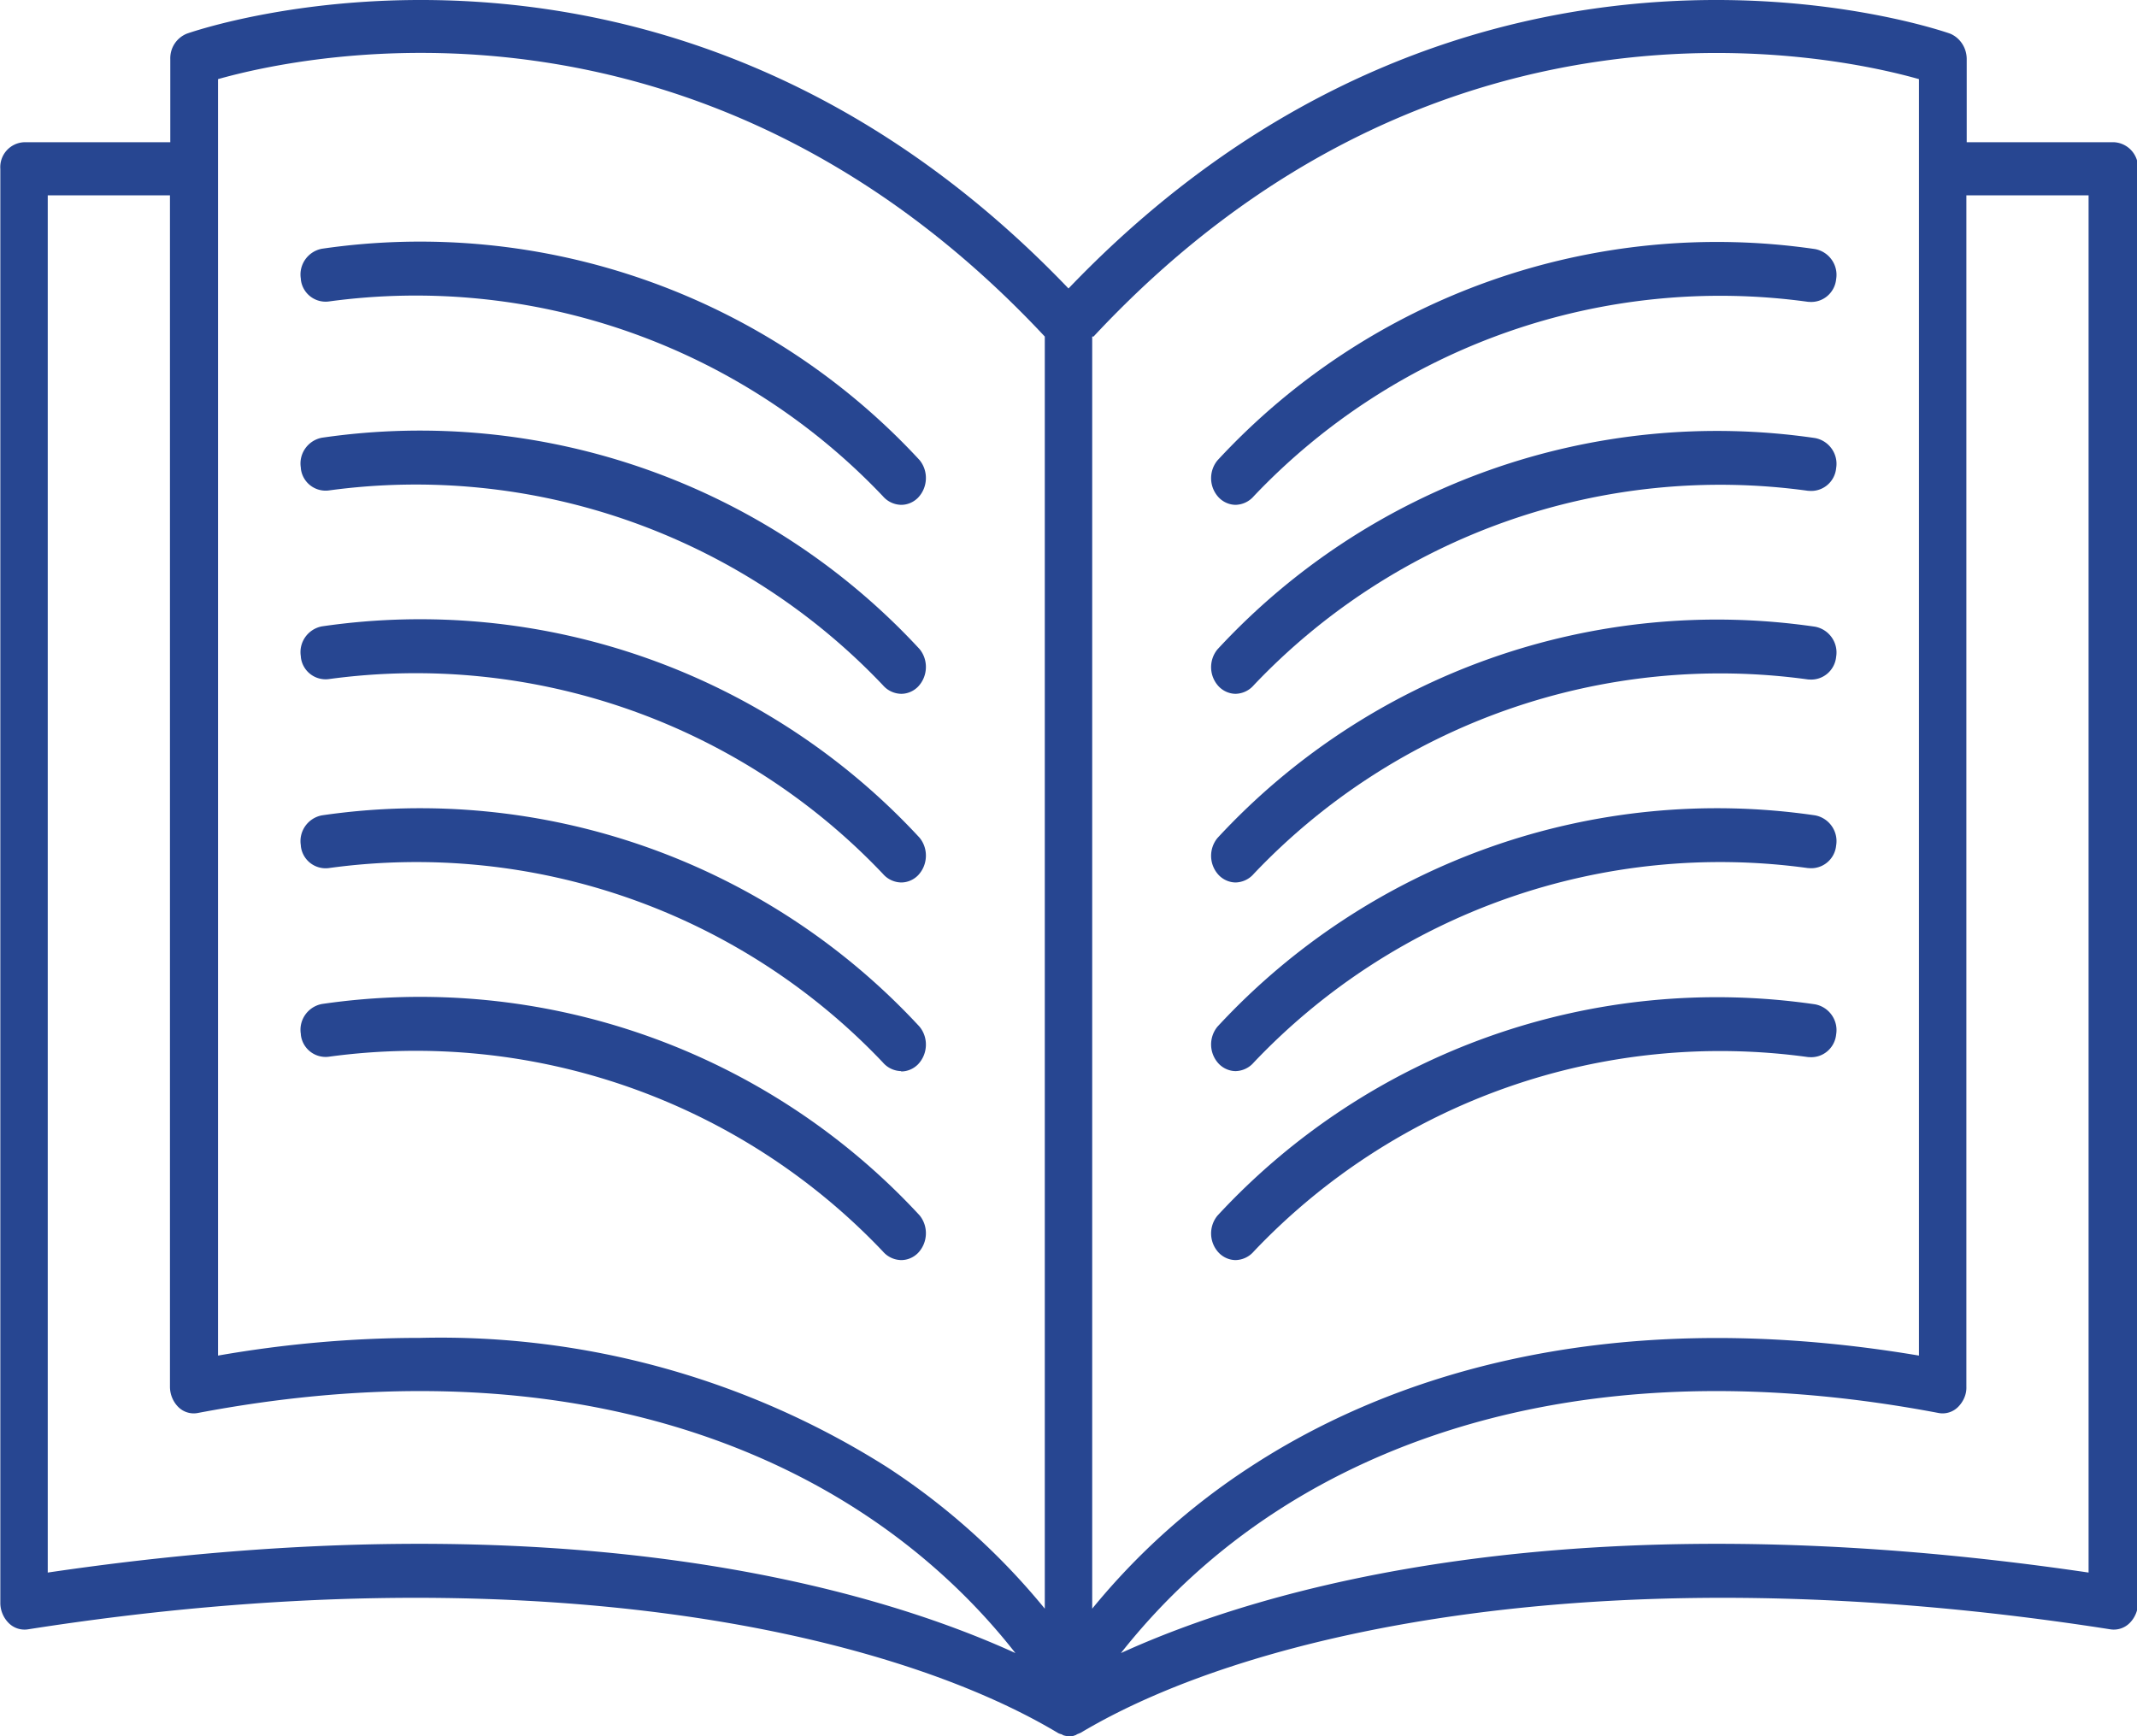
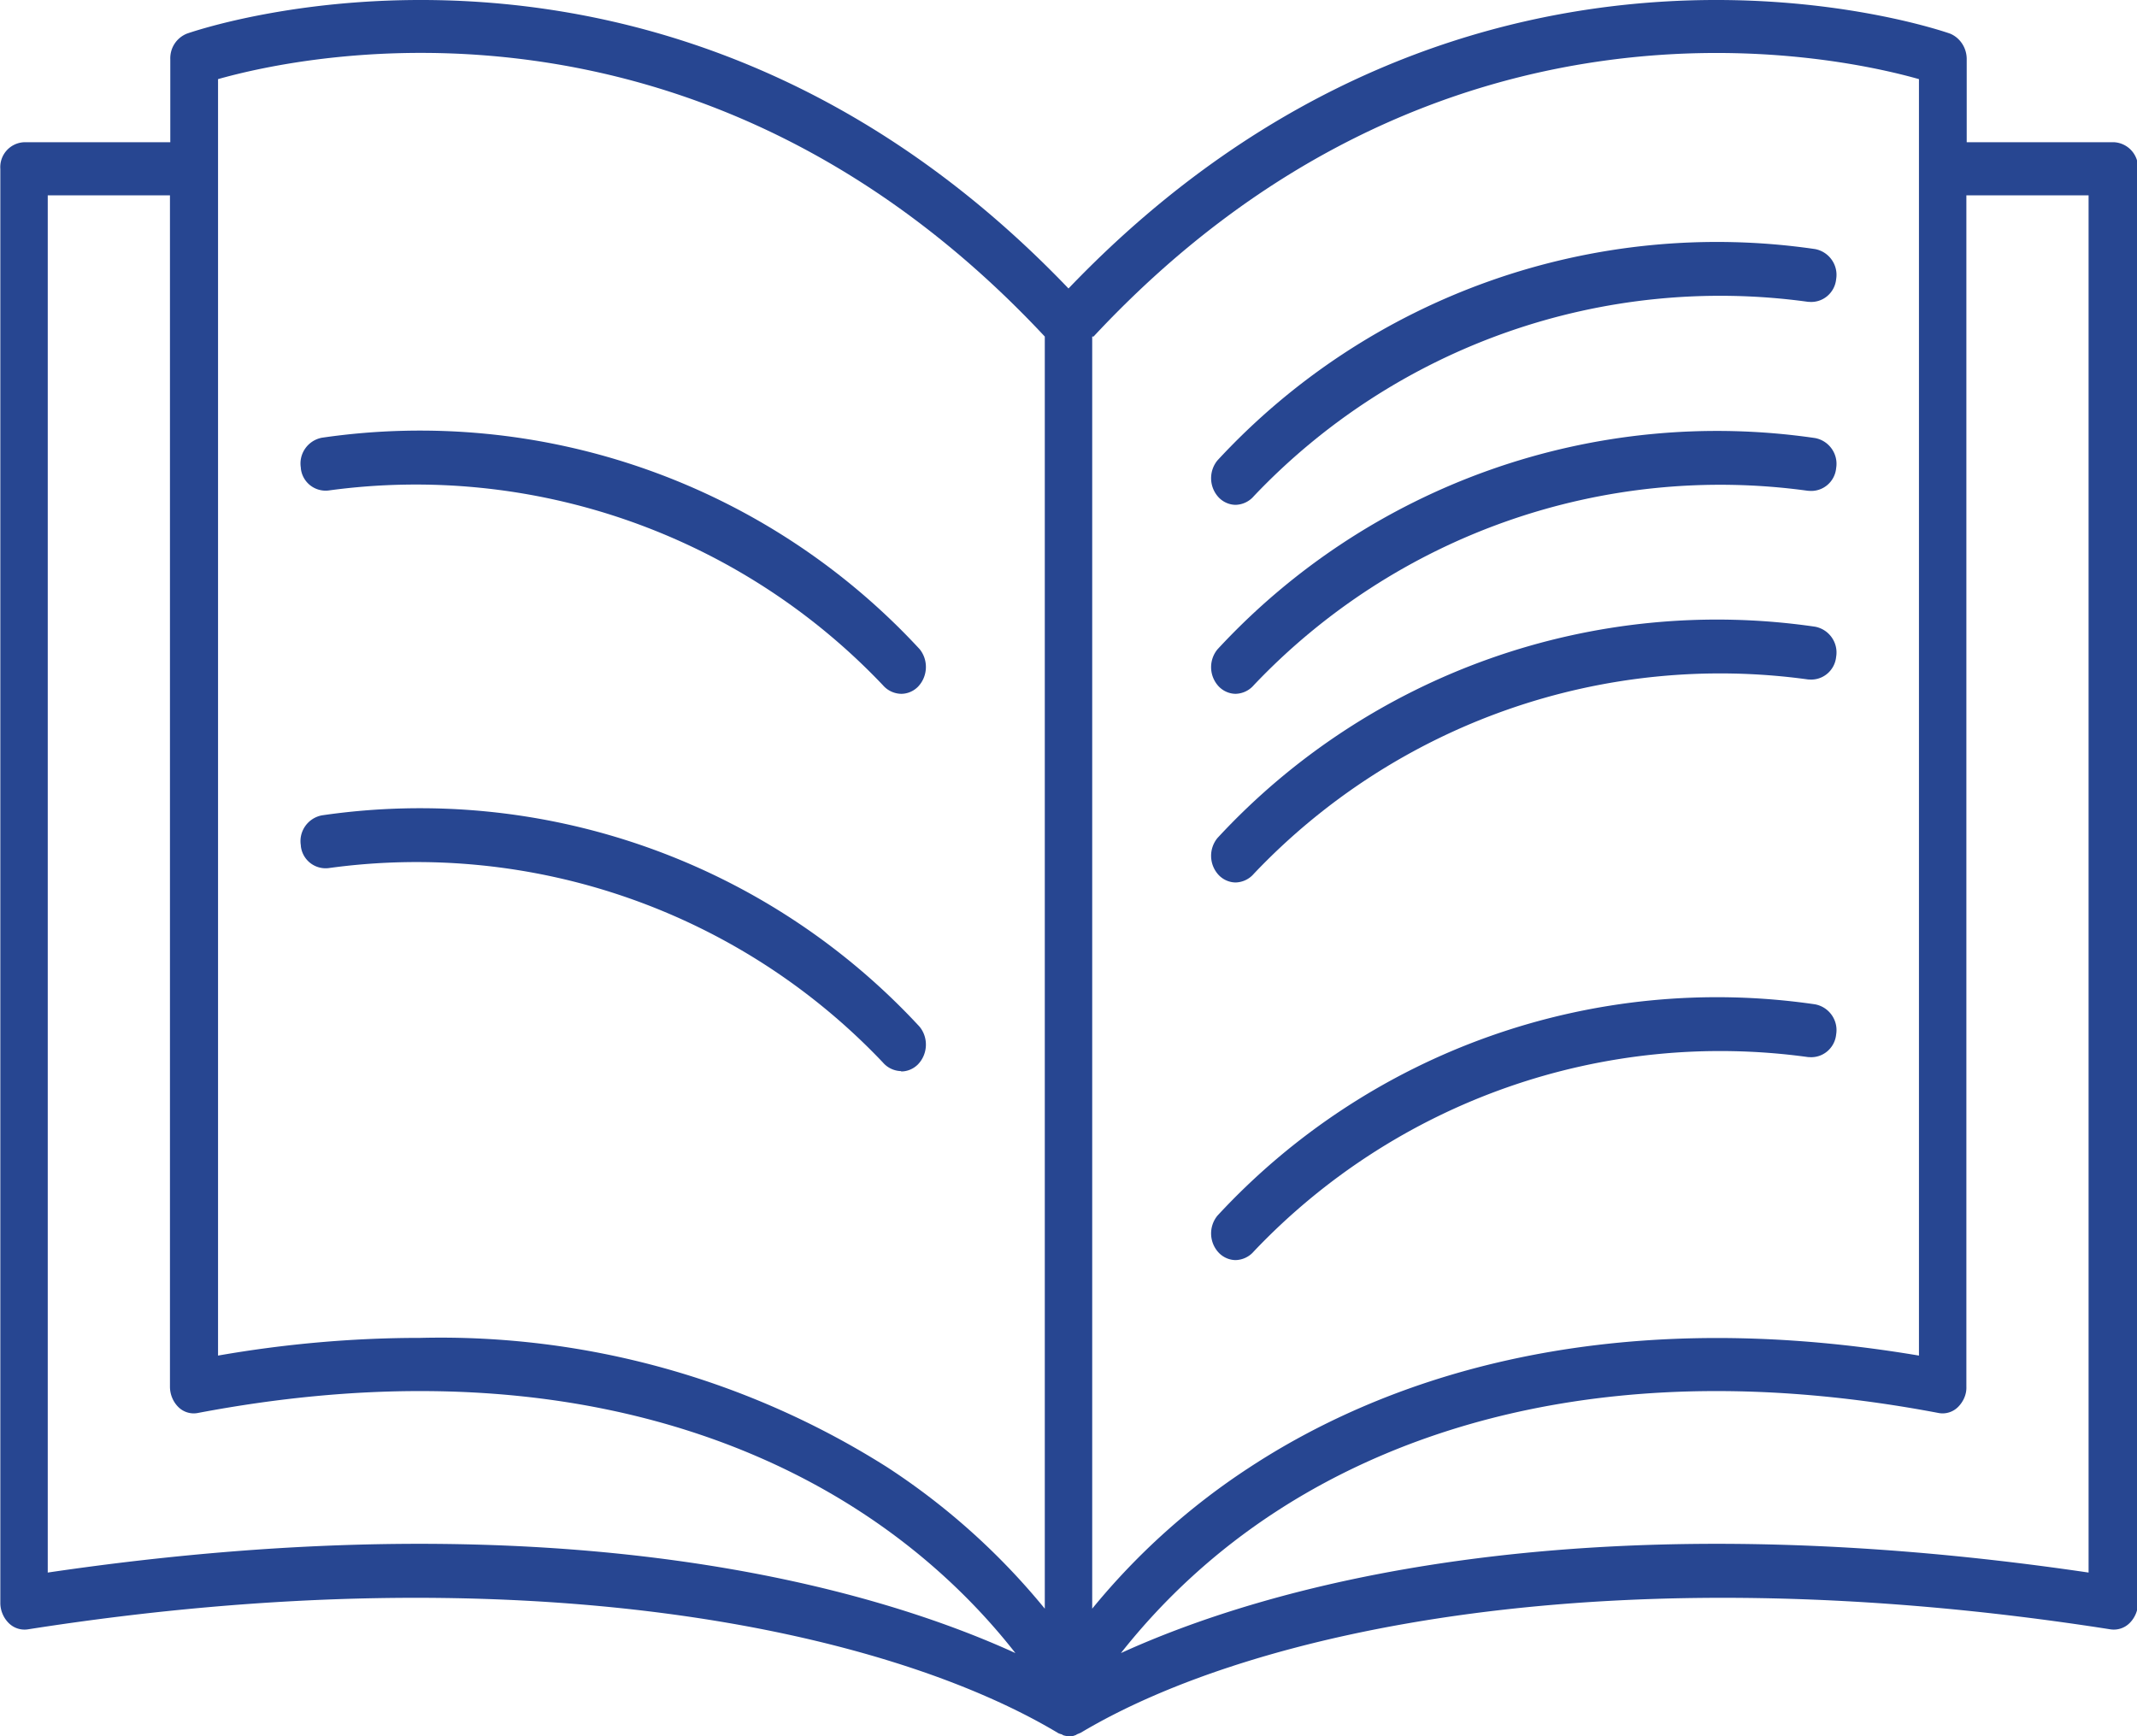
<svg xmlns="http://www.w3.org/2000/svg" width="64px" height="52px" viewBox="0 0 64 52">
  <defs>
    <style>.m{fill:#274691}</style>
  </defs>
  <path d="M37.01 15.12c-.19 0-.37-.08-.5-.21a.842.842 0 0 1-.05-1.12 20.37 20.37 0 0 1 17.9-6.33c.42.08.7.48.63.9-.04.41-.4.72-.82.68h-.02a19.252 19.252 0 0 0-16.6 5.82.74.74 0 0 1-.55.26" class="m" />
  <path d="M37.01 20.78c-.19 0-.37-.08-.5-.21a.842.842 0 0 1-.05-1.12 20.37 20.37 0 0 1 17.9-6.33c.42.08.7.48.63.9-.04.42-.41.72-.82.68h-.02a19.252 19.252 0 0 0-16.6 5.82.74.74 0 0 1-.55.26" class="m" />
  <path d="M37.01 26.43c-.19 0-.37-.08-.5-.21a.842.842 0 0 1-.05-1.12 20.37 20.37 0 0 1 17.9-6.33c.42.08.7.48.63.9-.04.41-.4.72-.82.68h-.02a19.252 19.252 0 0 0-16.6 5.82.74.74 0 0 1-.55.26" class="m" />
-   <path d="M37.01 32.08c-.19 0-.37-.08-.5-.21a.842.842 0 0 1-.05-1.12 20.37 20.37 0 0 1 17.9-6.33c.42.08.7.48.63.9-.04.42-.41.72-.82.68h-.02a19.252 19.252 0 0 0-16.6 5.82.74.74 0 0 1-.55.26" class="m" />
  <path d="M37.01 37.74c-.19 0-.37-.08-.5-.21a.842.842 0 0 1-.05-1.12 20.37 20.37 0 0 1 17.9-6.33c.42.08.7.48.63.9-.04.41-.4.72-.82.68h-.02a19.252 19.252 0 0 0-16.6 5.82.74.74 0 0 1-.55.26" class="m" />
-   <path d="M26.99 15.12a.74.74 0 0 1-.55-.26 19.288 19.288 0 0 0-16.6-5.83.746.746 0 0 1-.83-.66v-.02c-.07-.42.21-.82.63-.9a20.37 20.37 0 0 1 17.9 6.33c.27.33.25.82-.05 1.13-.13.13-.31.21-.5.21" class="m" />
  <path d="M26.99 20.78a.74.74 0 0 1-.55-.26 19.288 19.288 0 0 0-16.6-5.83.746.746 0 0 1-.83-.66v-.02c-.07-.42.21-.82.63-.9a20.37 20.37 0 0 1 17.9 6.33c.27.33.25.82-.05 1.13-.13.13-.31.21-.5.21" class="m" />
-   <path d="M26.99 26.43a.74.74 0 0 1-.55-.26 19.288 19.288 0 0 0-16.6-5.83.746.746 0 0 1-.83-.66v-.02c-.07-.42.21-.82.63-.9a20.37 20.37 0 0 1 17.9 6.33c.27.33.25.82-.05 1.13-.13.13-.31.21-.5.21" class="m" />
  <path d="M26.99 32.08a.74.74 0 0 1-.55-.26A19.252 19.252 0 0 0 9.84 26a.746.746 0 0 1-.83-.66v-.02c-.07-.42.21-.82.63-.9a20.37 20.37 0 0 1 17.9 6.33c.27.33.25.82-.05 1.13-.13.13-.31.21-.5.21" class="m" />
-   <path d="M26.99 37.74a.74.74 0 0 1-.55-.26 19.288 19.288 0 0 0-16.6-5.83.746.746 0 0 1-.83-.66v-.02c-.07-.42.21-.82.63-.9a20.37 20.37 0 0 1 17.9 6.33c.27.33.25.82-.05 1.13-.13.13-.31.21-.5.21" class="m" />
  <path d="M63.28 4.26H58.9V1.77c0-.33-.19-.63-.49-.76C58.27.96 44.13-4.03 32 8.64 19.87-4.03 5.73.96 5.59 1.01c-.31.13-.5.43-.49.76v2.49H.72c-.42.02-.74.38-.71.8v42.95c0 .22.09.44.25.6.15.15.36.22.57.19 15-2.35 25.77.06 30.85 3.1.03.02.07.03.1.04.02 0 .04.02.06.03.06.02.12.03.18.03s.12 0 .18-.03c.02 0 .04-.02.06-.03.03-.01.07-.03.1-.04 5.08-3.04 15.85-5.45 30.85-3.1.21.03.42-.04.57-.19.16-.16.25-.38.25-.6V5.06a.76.76 0 0 0-.71-.8m-30.57 5.82C43.02-.94 54.93 1.65 57.47 2.37V40.6c-9.81-1.65-16.3.89-20.05 3.35a20.64 20.64 0 0 0-4.71 4.23v-38.1ZM6.53 2.37c2.54-.72 14.45-3.32 24.76 7.71v38.1a20.64 20.64 0 0 0-4.71-4.23c-4.18-2.65-9.05-4-13.99-3.88-2.03 0-4.06.18-6.06.53V2.37ZM1.43 47.1V5.85h3.66v35.68c0 .23.09.45.25.61.15.15.37.22.58.18 9.8-1.86 16.2.58 19.84 2.95 1.77 1.15 3.35 2.58 4.65 4.24C26.27 47.62 17 44.8 1.42 47.1m61.14 0c-15.59-2.3-24.85.52-28.99 2.41 1.31-1.66 2.88-3.09 4.65-4.24 3.64-2.37 10.04-4.81 19.84-2.95.21.04.43-.03.58-.18.16-.16.26-.38.25-.61V5.85h3.66V47.1Z" class="m" />
</svg>